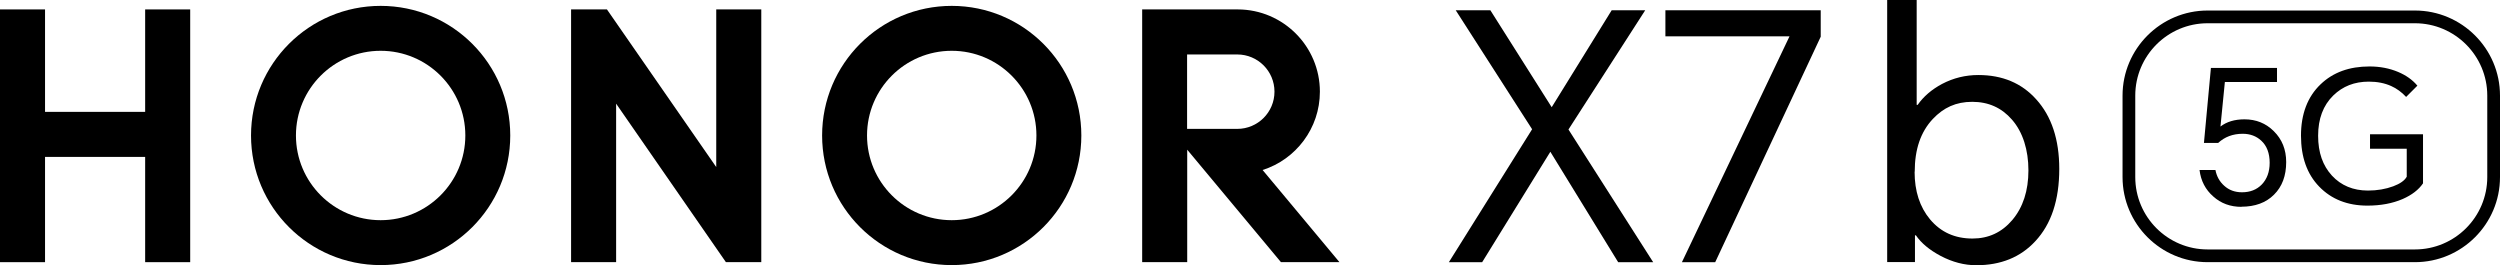
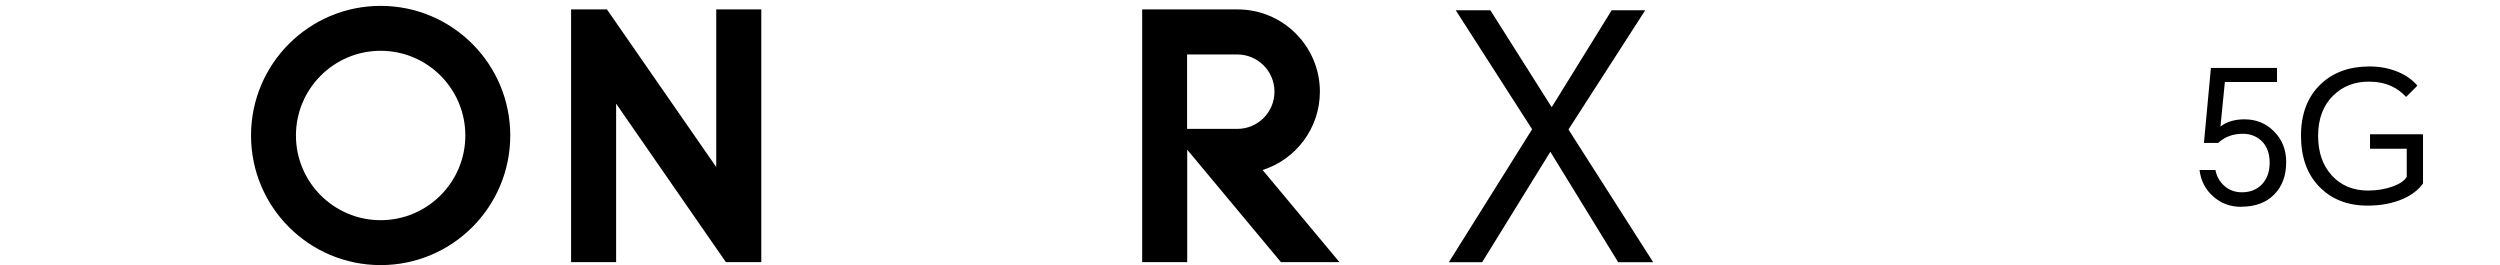
<svg xmlns="http://www.w3.org/2000/svg" id="_图层_1" data-name="图层 1" viewBox="0 0 204.26 21.67">
  <defs>
    <style>
      .cls-1 {
        stroke-width: 0px;
      }
    </style>
  </defs>
  <g>
    <g>
      <path class="cls-1" d="m118.38,21.42l6.8-10.86-6.24-9.72h2.83l5.01,7.92,4.9-7.92h2.74l-6.27,9.74,6.92,10.84h-2.86l-5.54-9.02-5.57,9.02h-2.72Z" />
-       <path class="cls-1" d="m148.76.84v2.16l-8.62,18.42h-2.72l8.79-18.45h-10.14V.84h12.68Z" />
-       <path class="cls-1" d="m154.19,21.42V0h2.41v8.57h.08c.48-.69,1.15-1.26,1.99-1.71.93-.49,1.92-.73,2.97-.73,1.96,0,3.54.66,4.73,1.99,1.25,1.38,1.88,3.28,1.88,5.68,0,2.54-.65,4.51-1.96,5.91-1.21,1.31-2.82,1.96-4.82,1.96-.97,0-1.94-.25-2.91-.76-.92-.49-1.59-1.05-2.02-1.68h-.08v2.18h-2.27Zm2.24-7.39c0,1.59.42,2.88,1.26,3.89.88,1.05,2.03,1.57,3.47,1.57,1.31,0,2.39-.5,3.25-1.51.88-1.04,1.32-2.4,1.32-4.06s-.45-3.12-1.34-4.14c-.84-.97-1.92-1.46-3.25-1.46s-2.34.47-3.22,1.4c-.99,1.05-1.48,2.48-1.48,4.31Z" />
    </g>
    <g>
-       <polygon class="cls-1" points="11.86 .77 15.54 .77 15.54 21.42 11.86 21.42 11.86 12.82 3.68 12.82 3.68 21.42 0 21.42 0 .77 3.68 .77 3.68 9.14 11.86 9.14 11.86 .77" />
      <polygon class="cls-1" points="58.52 13.65 49.59 .77 46.66 .77 46.66 21.42 50.34 21.42 50.34 8.47 59.31 21.42 62.2 21.42 62.2 .77 58.52 .77 58.52 13.65" />
-       <path class="cls-1" d="m77.76.48c-5.85,0-10.59,4.74-10.59,10.59s4.74,10.59,10.59,10.59,10.59-4.74,10.59-10.59S83.61.48,77.76.48Zm0,17.51c-3.82,0-6.92-3.1-6.92-6.92s3.1-6.92,6.92-6.92,6.92,3.1,6.92,6.92-3.1,6.92-6.92,6.92Z" />
      <path class="cls-1" d="m103.16,13.89c2.71-.86,4.68-3.4,4.68-6.4,0-3.7-3-6.71-6.7-6.72h0s-7.82,0-7.82,0v20.65h3.68v-9.19l7.66,9.19h4.78l-6.28-7.53Zm-6.17-3.36v-6.08h4.1c1.68,0,3.04,1.36,3.04,3.04s-1.36,3.04-3.04,3.04h-4.09Z" />
      <path class="cls-1" d="m31.1.48c-5.85,0-10.59,4.74-10.59,10.59s4.74,10.59,10.59,10.59,10.59-4.74,10.59-10.59S36.95.48,31.1.48Zm0,17.51c-3.82,0-6.92-3.1-6.92-6.92s3.1-6.92,6.92-6.92,6.92,3.1,6.92,6.92-3.1,6.92-6.92,6.92Z" />
    </g>
  </g>
  <g>
-     <path class="cls-1" d="m197.31,21.42h-16.94c-3.83,0-6.95-3.12-6.95-6.95v-6.66c0-3.83,3.12-6.95,6.95-6.95h16.94c3.83,0,6.95,3.12,6.95,6.95v6.66c0,3.83-3.12,6.95-6.95,6.95ZM180.37,1.9c-3.26,0-5.91,2.65-5.91,5.91v6.66c0,3.26,2.65,5.91,5.91,5.91h16.94c3.26,0,5.91-2.65,5.91-5.91v-6.66c0-3.26-2.65-5.91-5.91-5.91h-16.94Z" />
    <g>
      <path class="cls-1" d="m183.14,16.9c-.91,0-1.68-.28-2.31-.85-.63-.55-1.01-1.27-1.12-2.16h1.3c.1.52.34.95.71,1.28.39.36.88.54,1.46.54.66,0,1.2-.21,1.61-.63.43-.44.65-1.04.65-1.78,0-.78-.23-1.39-.69-1.81-.4-.37-.91-.56-1.51-.56-.8,0-1.47.25-2.01.75h-1.16l.57-6.13h5.4v1.15h-4.26l-.36,3.64c.5-.39,1.16-.59,1.96-.59.95,0,1.75.32,2.4.97.67.66,1.01,1.5,1.01,2.52,0,1.12-.33,2.01-1,2.67-.65.65-1.54.98-2.67.98Z" />
      <path class="cls-1" d="m193.43,16.8c-1.63,0-2.94-.52-3.94-1.55s-1.49-2.42-1.49-4.17.53-3.17,1.6-4.19c1.02-.98,2.35-1.46,4-1.46.85,0,1.63.15,2.34.45.64.27,1.17.64,1.57,1.12l-.92.92c-.36-.39-.77-.69-1.22-.89-.53-.24-1.14-.36-1.83-.36-1.17,0-2.13.38-2.9,1.13-.83.81-1.24,1.91-1.24,3.29s.38,2.44,1.13,3.26c.75.81,1.74,1.22,2.94,1.22.76,0,1.45-.12,2.07-.35.56-.21.93-.47,1.1-.78v-2.29h-3v-1.18h4.33v4.01c-.35.52-.91.95-1.66,1.28-.83.36-1.8.54-2.88.54Z" />
    </g>
  </g>
</svg>